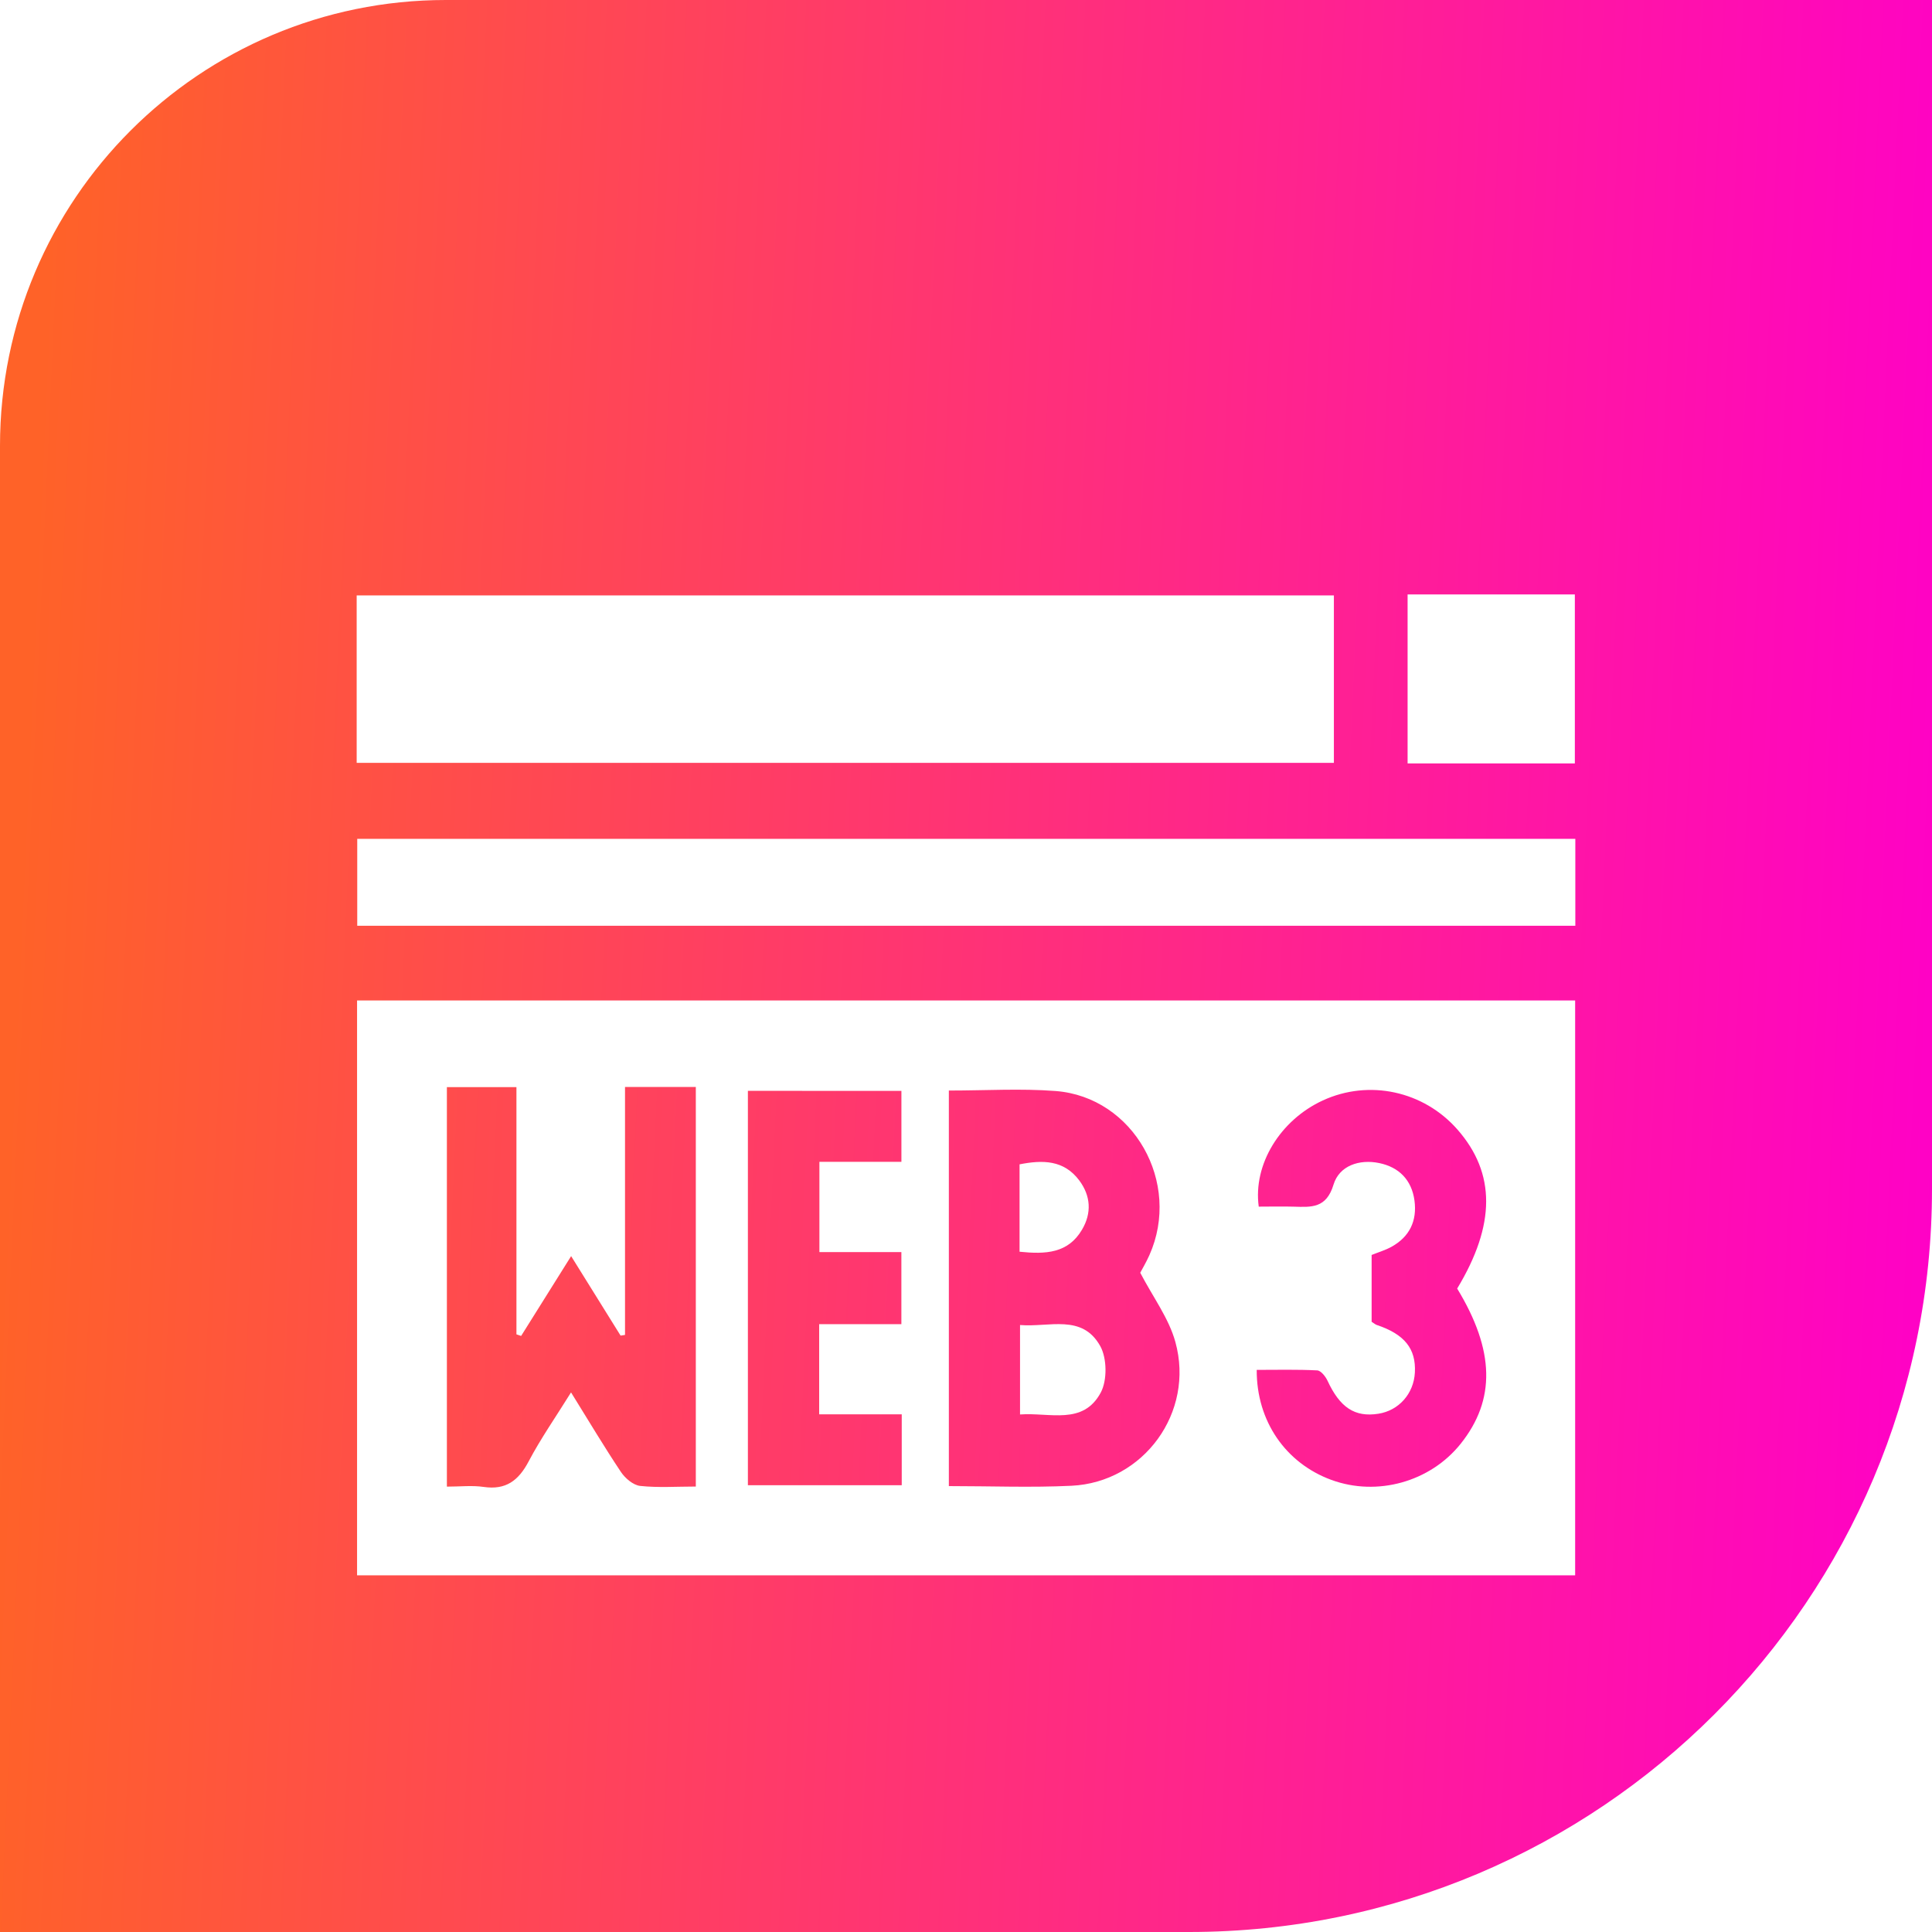
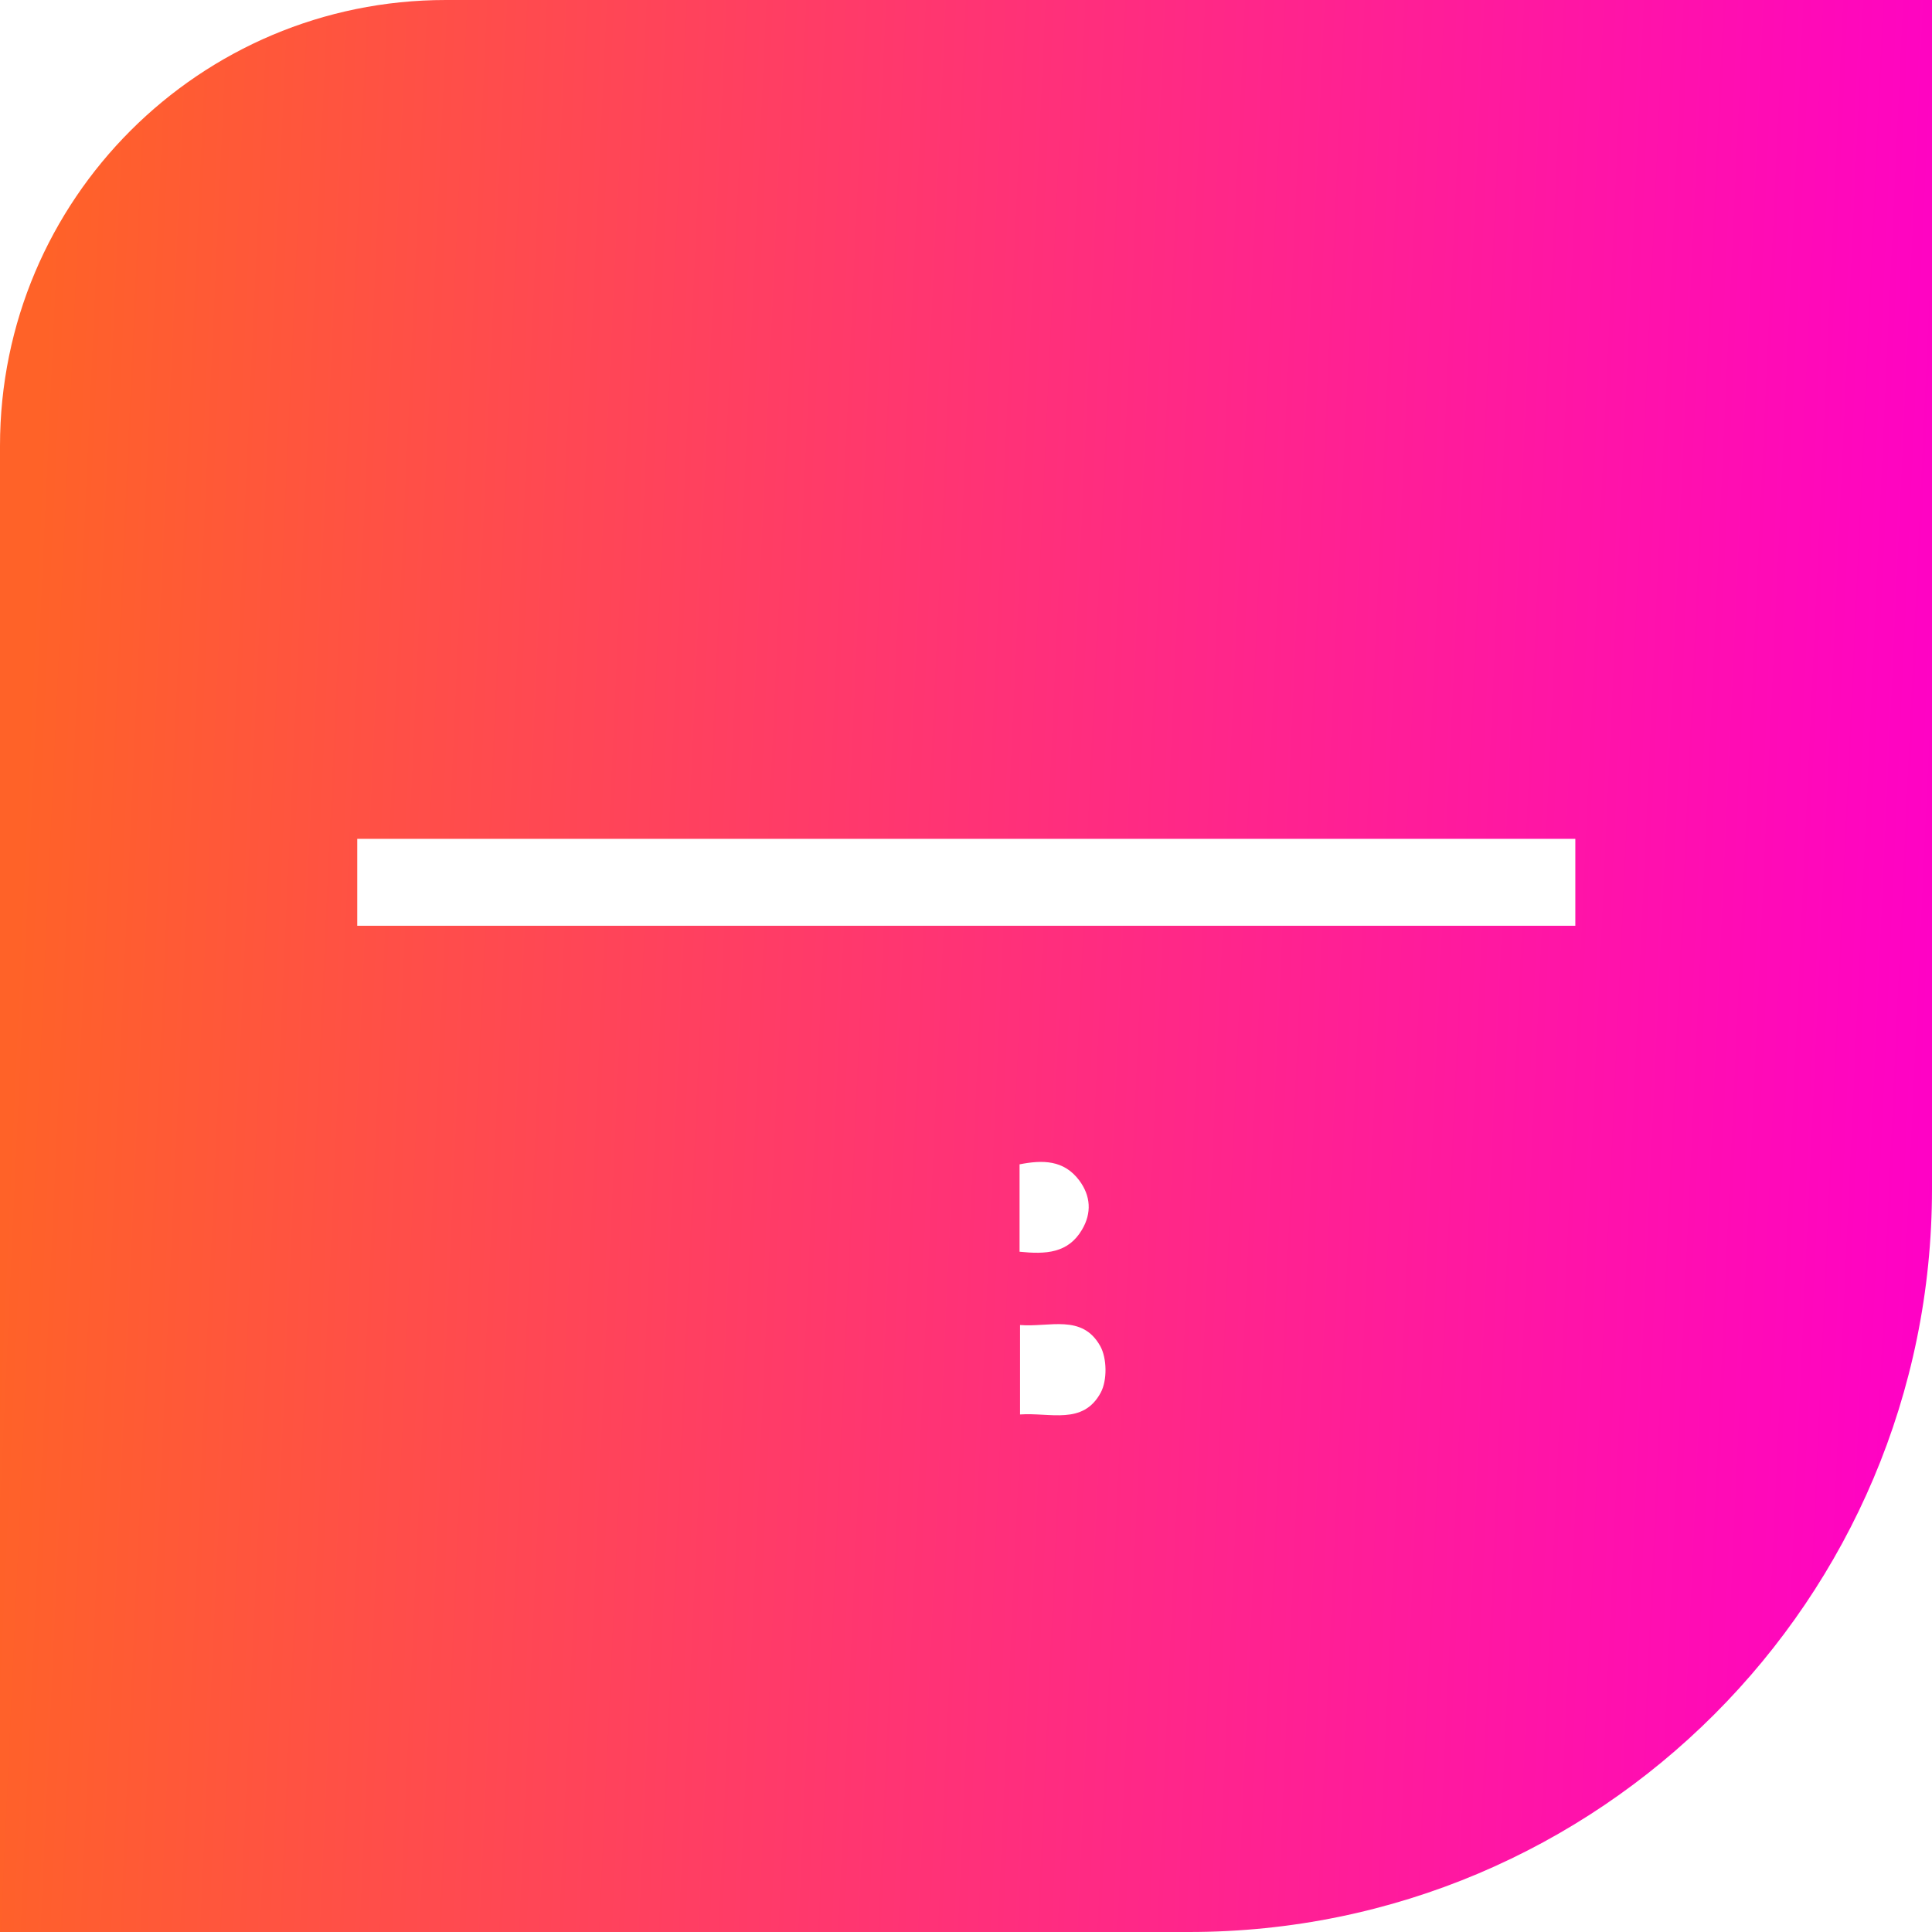
<svg xmlns="http://www.w3.org/2000/svg" width="65" height="65" viewBox="0 0 65 65" fill="none">
  <path d="M0 15C0 6.716 6.716 0 15 0H65V40C65 53.807 53.807 65 40 65H0V15Z" fill="url(#paint0_linear_1689_108)" />
  <g filter="url(#filter0_d_1689_108)">
-     <path d="M12.013 29.66C25.712 29.66 39.331 29.66 52.994 29.66C52.994 36.116 52.994 42.529 52.994 49C39.349 49 25.709 49 12.013 49C12.013 42.578 12.013 36.145 12.013 29.66ZM23.41 46.013C23.41 41.432 23.41 36.997 23.41 32.569C22.611 32.569 21.875 32.569 21.028 32.569C21.028 35.382 21.028 38.147 21.028 40.912C20.978 40.92 20.929 40.927 20.879 40.935C20.345 40.077 19.812 39.22 19.215 38.261C18.62 39.212 18.076 40.08 17.533 40.946C17.48 40.929 17.428 40.911 17.375 40.893C17.375 38.131 17.375 35.368 17.375 32.575C16.541 32.575 15.786 32.575 15.035 32.575C15.035 37.069 15.035 41.507 15.035 46.016C15.483 46.016 15.885 45.969 16.272 46.026C17.015 46.135 17.443 45.817 17.785 45.169C18.194 44.393 18.701 43.669 19.212 42.846C19.807 43.805 20.327 44.678 20.89 45.522C21.033 45.736 21.304 45.966 21.537 45.992C22.143 46.057 22.756 46.013 23.41 46.013ZM31.923 32.69C31.923 37.164 31.923 41.551 31.923 45.998C33.332 45.998 34.692 46.052 36.047 45.987C38.478 45.871 40.199 43.517 39.544 41.149C39.325 40.352 38.791 39.642 38.362 38.82C38.423 38.703 38.561 38.473 38.67 38.228C39.758 35.791 38.136 32.909 35.515 32.706C34.347 32.616 33.168 32.69 31.923 32.69ZM46.147 40.47C46.234 40.525 46.272 40.561 46.319 40.577C47.251 40.888 47.644 41.374 47.602 42.176C47.565 42.889 47.062 43.457 46.373 43.564C45.579 43.689 45.079 43.353 44.662 42.451C44.594 42.307 44.439 42.111 44.315 42.105C43.637 42.071 42.956 42.088 42.281 42.088C42.272 43.82 43.263 45.229 44.793 45.79C46.335 46.355 48.119 45.856 49.142 44.575C50.326 43.093 50.289 41.432 49.025 39.352C50.321 37.208 50.324 35.475 49.038 34.006C47.897 32.703 46.059 32.306 44.503 33.024C43.074 33.683 42.153 35.173 42.349 36.596C42.735 36.596 43.131 36.586 43.528 36.597C44.118 36.614 44.623 36.659 44.865 35.855C45.059 35.216 45.735 34.992 46.402 35.13C47.062 35.266 47.493 35.693 47.588 36.388C47.681 37.074 47.424 37.608 46.819 37.945C46.612 38.06 46.38 38.128 46.147 38.222C46.147 38.97 46.147 39.697 46.147 40.47ZM25.162 32.7C25.162 37.161 25.162 41.546 25.162 45.969C26.901 45.969 28.595 45.969 30.338 45.969C30.338 45.184 30.338 44.444 30.338 43.583C29.395 43.583 28.481 43.583 27.56 43.583C27.56 42.529 27.56 41.596 27.56 40.55C28.513 40.55 29.429 40.55 30.326 40.55C30.326 39.691 30.326 38.949 30.326 38.125C29.369 38.125 28.473 38.125 27.568 38.125C27.568 37.082 27.568 36.123 27.568 35.089C28.51 35.089 29.406 35.089 30.327 35.089C30.327 34.25 30.327 33.487 30.327 32.702C28.59 32.7 26.912 32.7 25.162 32.7Z" fill="white" />
-     <path d="M44.877 16.032C44.877 17.937 44.877 19.768 44.877 21.666C33.911 21.666 22.977 21.666 12 21.666C12 19.795 12 17.944 12 16.032C22.939 16.032 33.874 16.032 44.877 16.032Z" fill="white" />
    <path d="M53 24.222C53 25.225 53 26.163 53 27.146C39.338 27.146 25.71 27.146 12.019 27.146C12.019 26.205 12.019 25.247 12.019 24.222C25.646 24.222 39.291 24.222 53 24.222Z" fill="white" />
-     <path d="M47.357 16C49.262 16 51.097 16 52.984 16C52.984 17.897 52.984 19.766 52.984 21.684C51.107 21.684 49.256 21.684 47.357 21.684C47.357 19.785 47.357 17.937 47.357 16Z" fill="white" />
    <path d="M34.318 43.588C34.318 42.524 34.318 41.596 34.318 40.579C35.305 40.661 36.408 40.195 37.018 41.29C37.244 41.698 37.254 42.441 37.034 42.851C36.439 43.959 35.326 43.515 34.318 43.588Z" fill="white" />
    <path d="M34.302 38.113C34.302 37.09 34.302 36.158 34.302 35.173C35.075 35.021 35.791 35.02 36.311 35.715C36.696 36.231 36.736 36.811 36.402 37.373C35.932 38.169 35.18 38.203 34.302 38.113Z" fill="white" />
  </g>
  <defs>
    <filter id="filter0_d_1689_108" x="8" y="16" width="49" height="41" filterUnits="userSpaceOnUse" color-interpolation-filters="sRGB">
      <feFlood flood-opacity="0" result="BackgroundImageFix" />
      <feColorMatrix in="SourceAlpha" type="matrix" values="0 0 0 0 0 0 0 0 0 0 0 0 0 0 0 0 0 0 127 0" result="hardAlpha" />
      <feOffset dy="4" />
      <feGaussianBlur stdDeviation="2" />
      <feComposite in2="hardAlpha" operator="out" />
      <feColorMatrix type="matrix" values="0 0 0 0 0 0 0 0 0 0 0 0 0 0 0 0 0 0 0.25 0" />
      <feBlend mode="normal" in2="BackgroundImageFix" result="effect1_dropShadow_1689_108" />
      <feBlend mode="normal" in="SourceGraphic" in2="effect1_dropShadow_1689_108" result="shape" />
    </filter>
    <linearGradient id="paint0_linear_1689_108" x1="1.434" y1="11.7" x2="67.051" y2="14.683" gradientUnits="userSpaceOnUse">
      <stop stop-color="#FF6228" />
      <stop offset="1" stop-color="#FF00C8" />
    </linearGradient>
  </defs>
</svg>